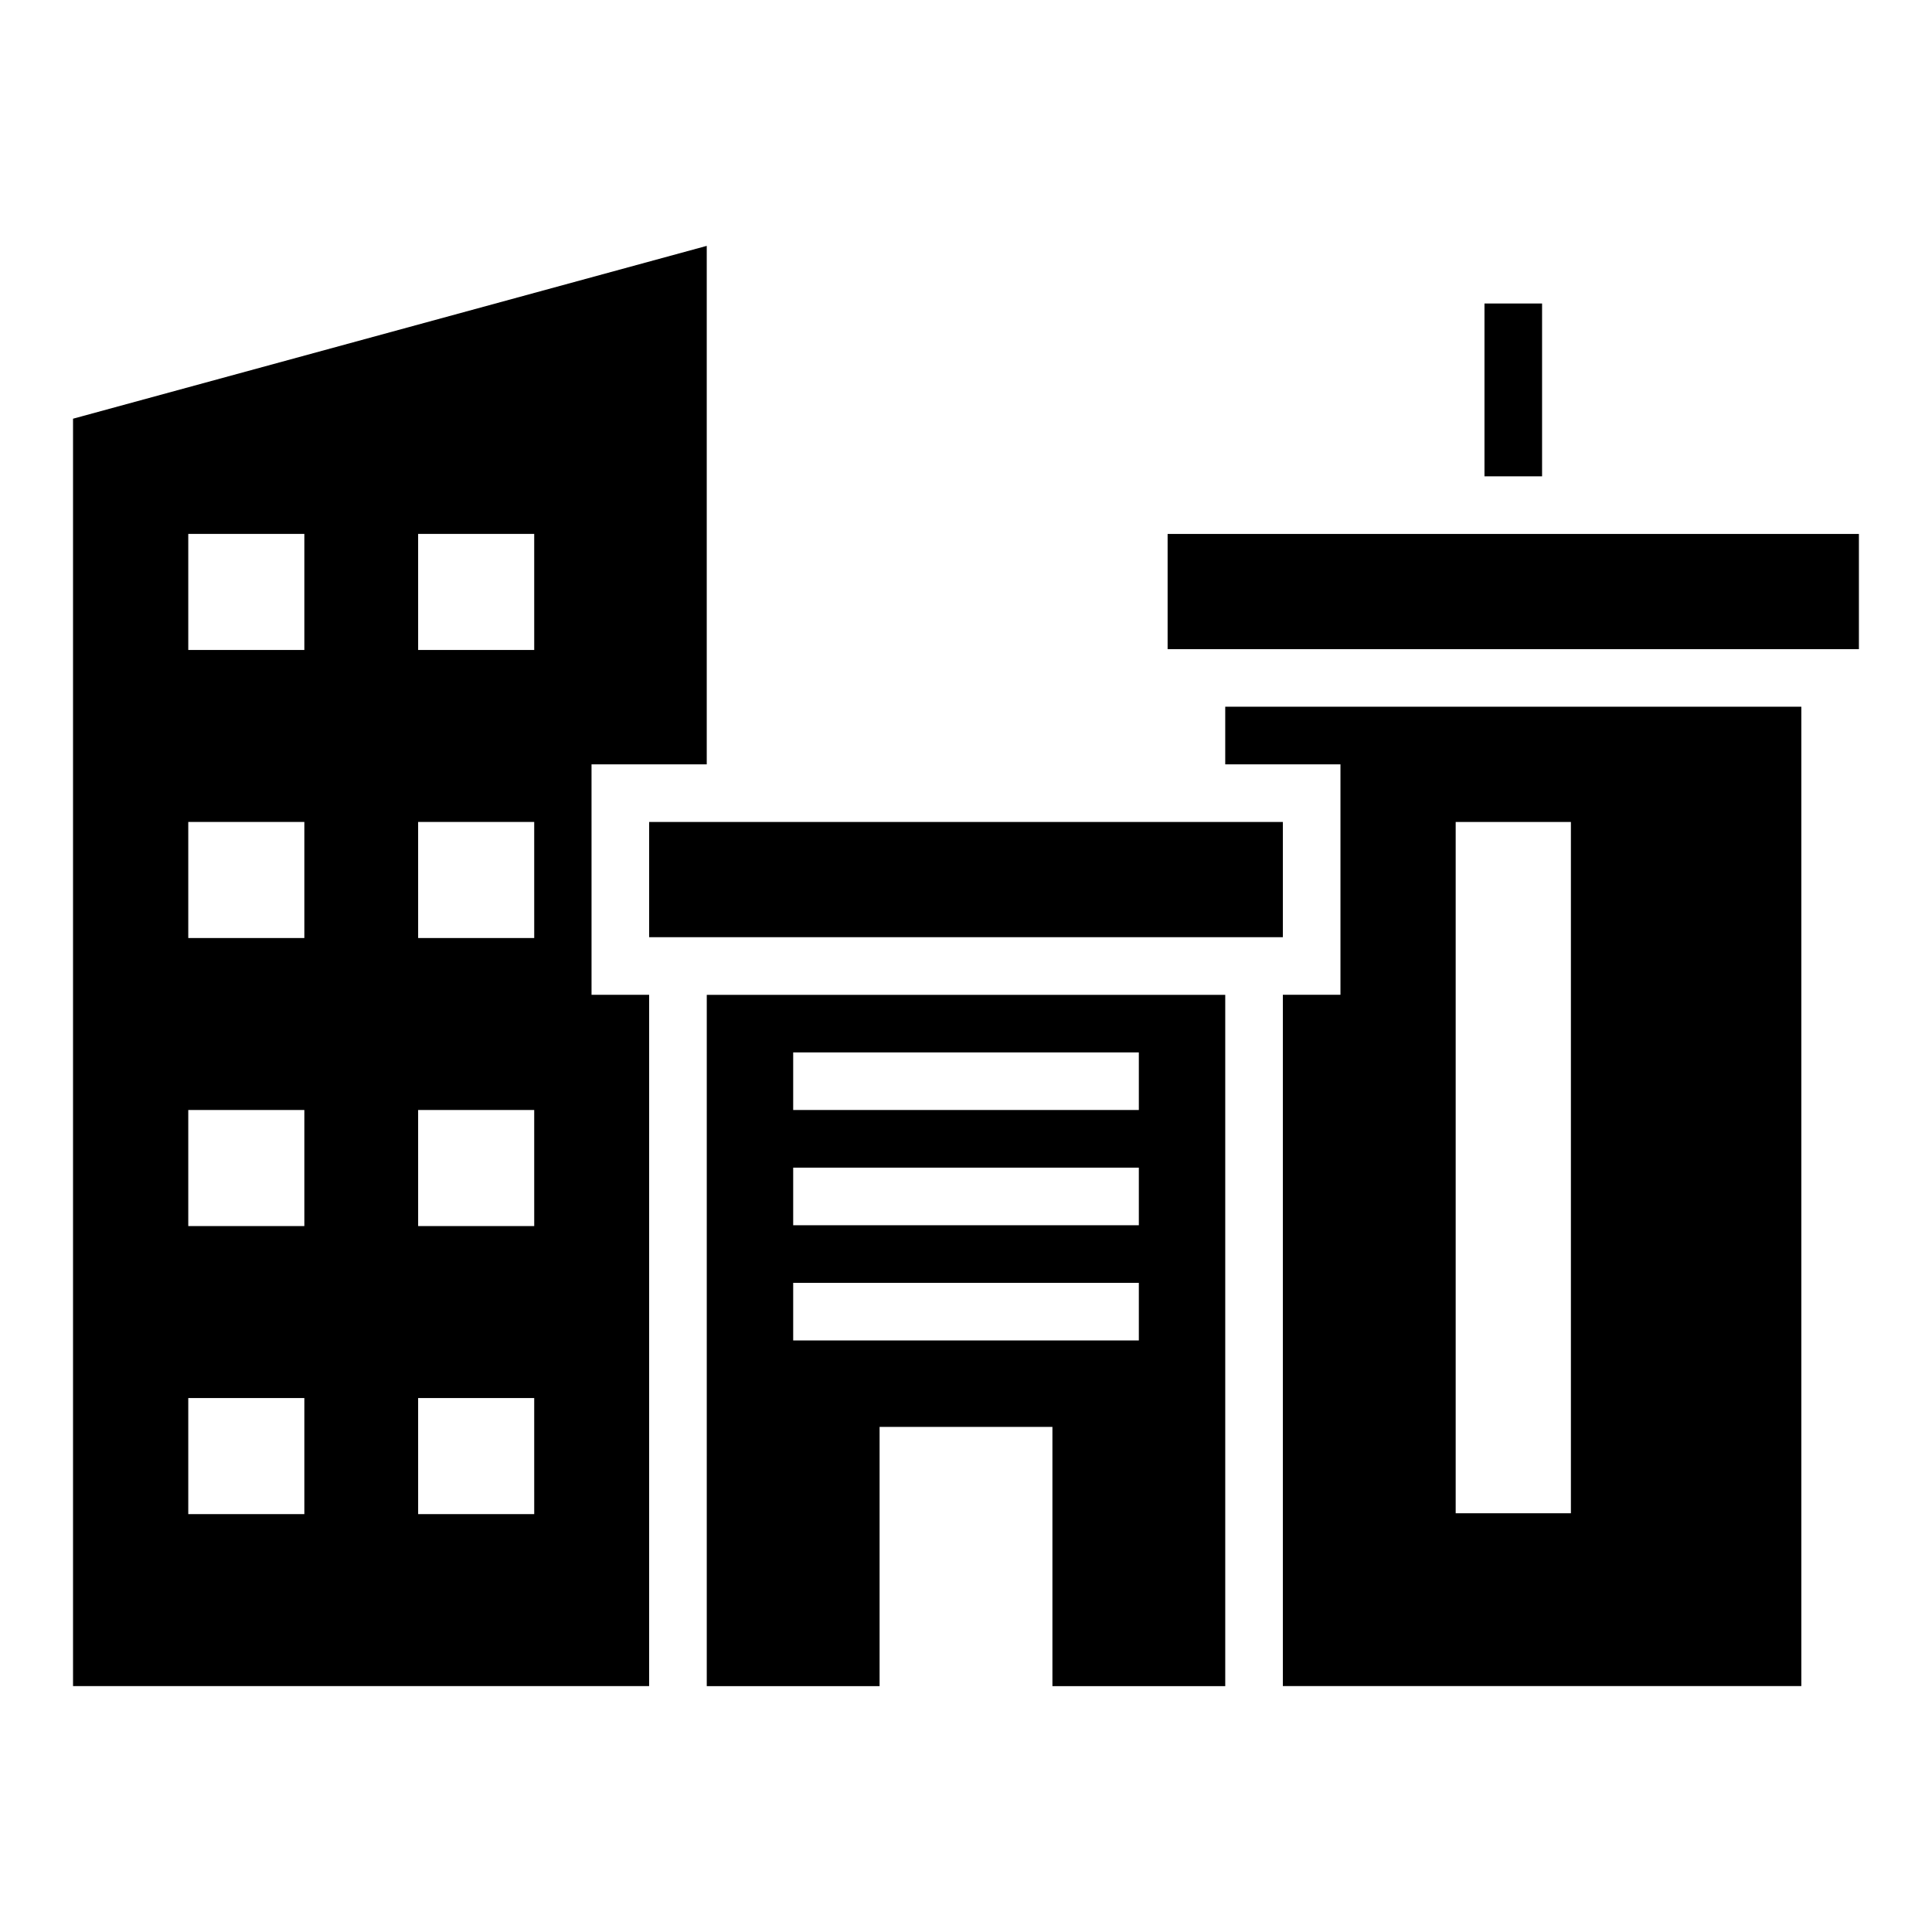
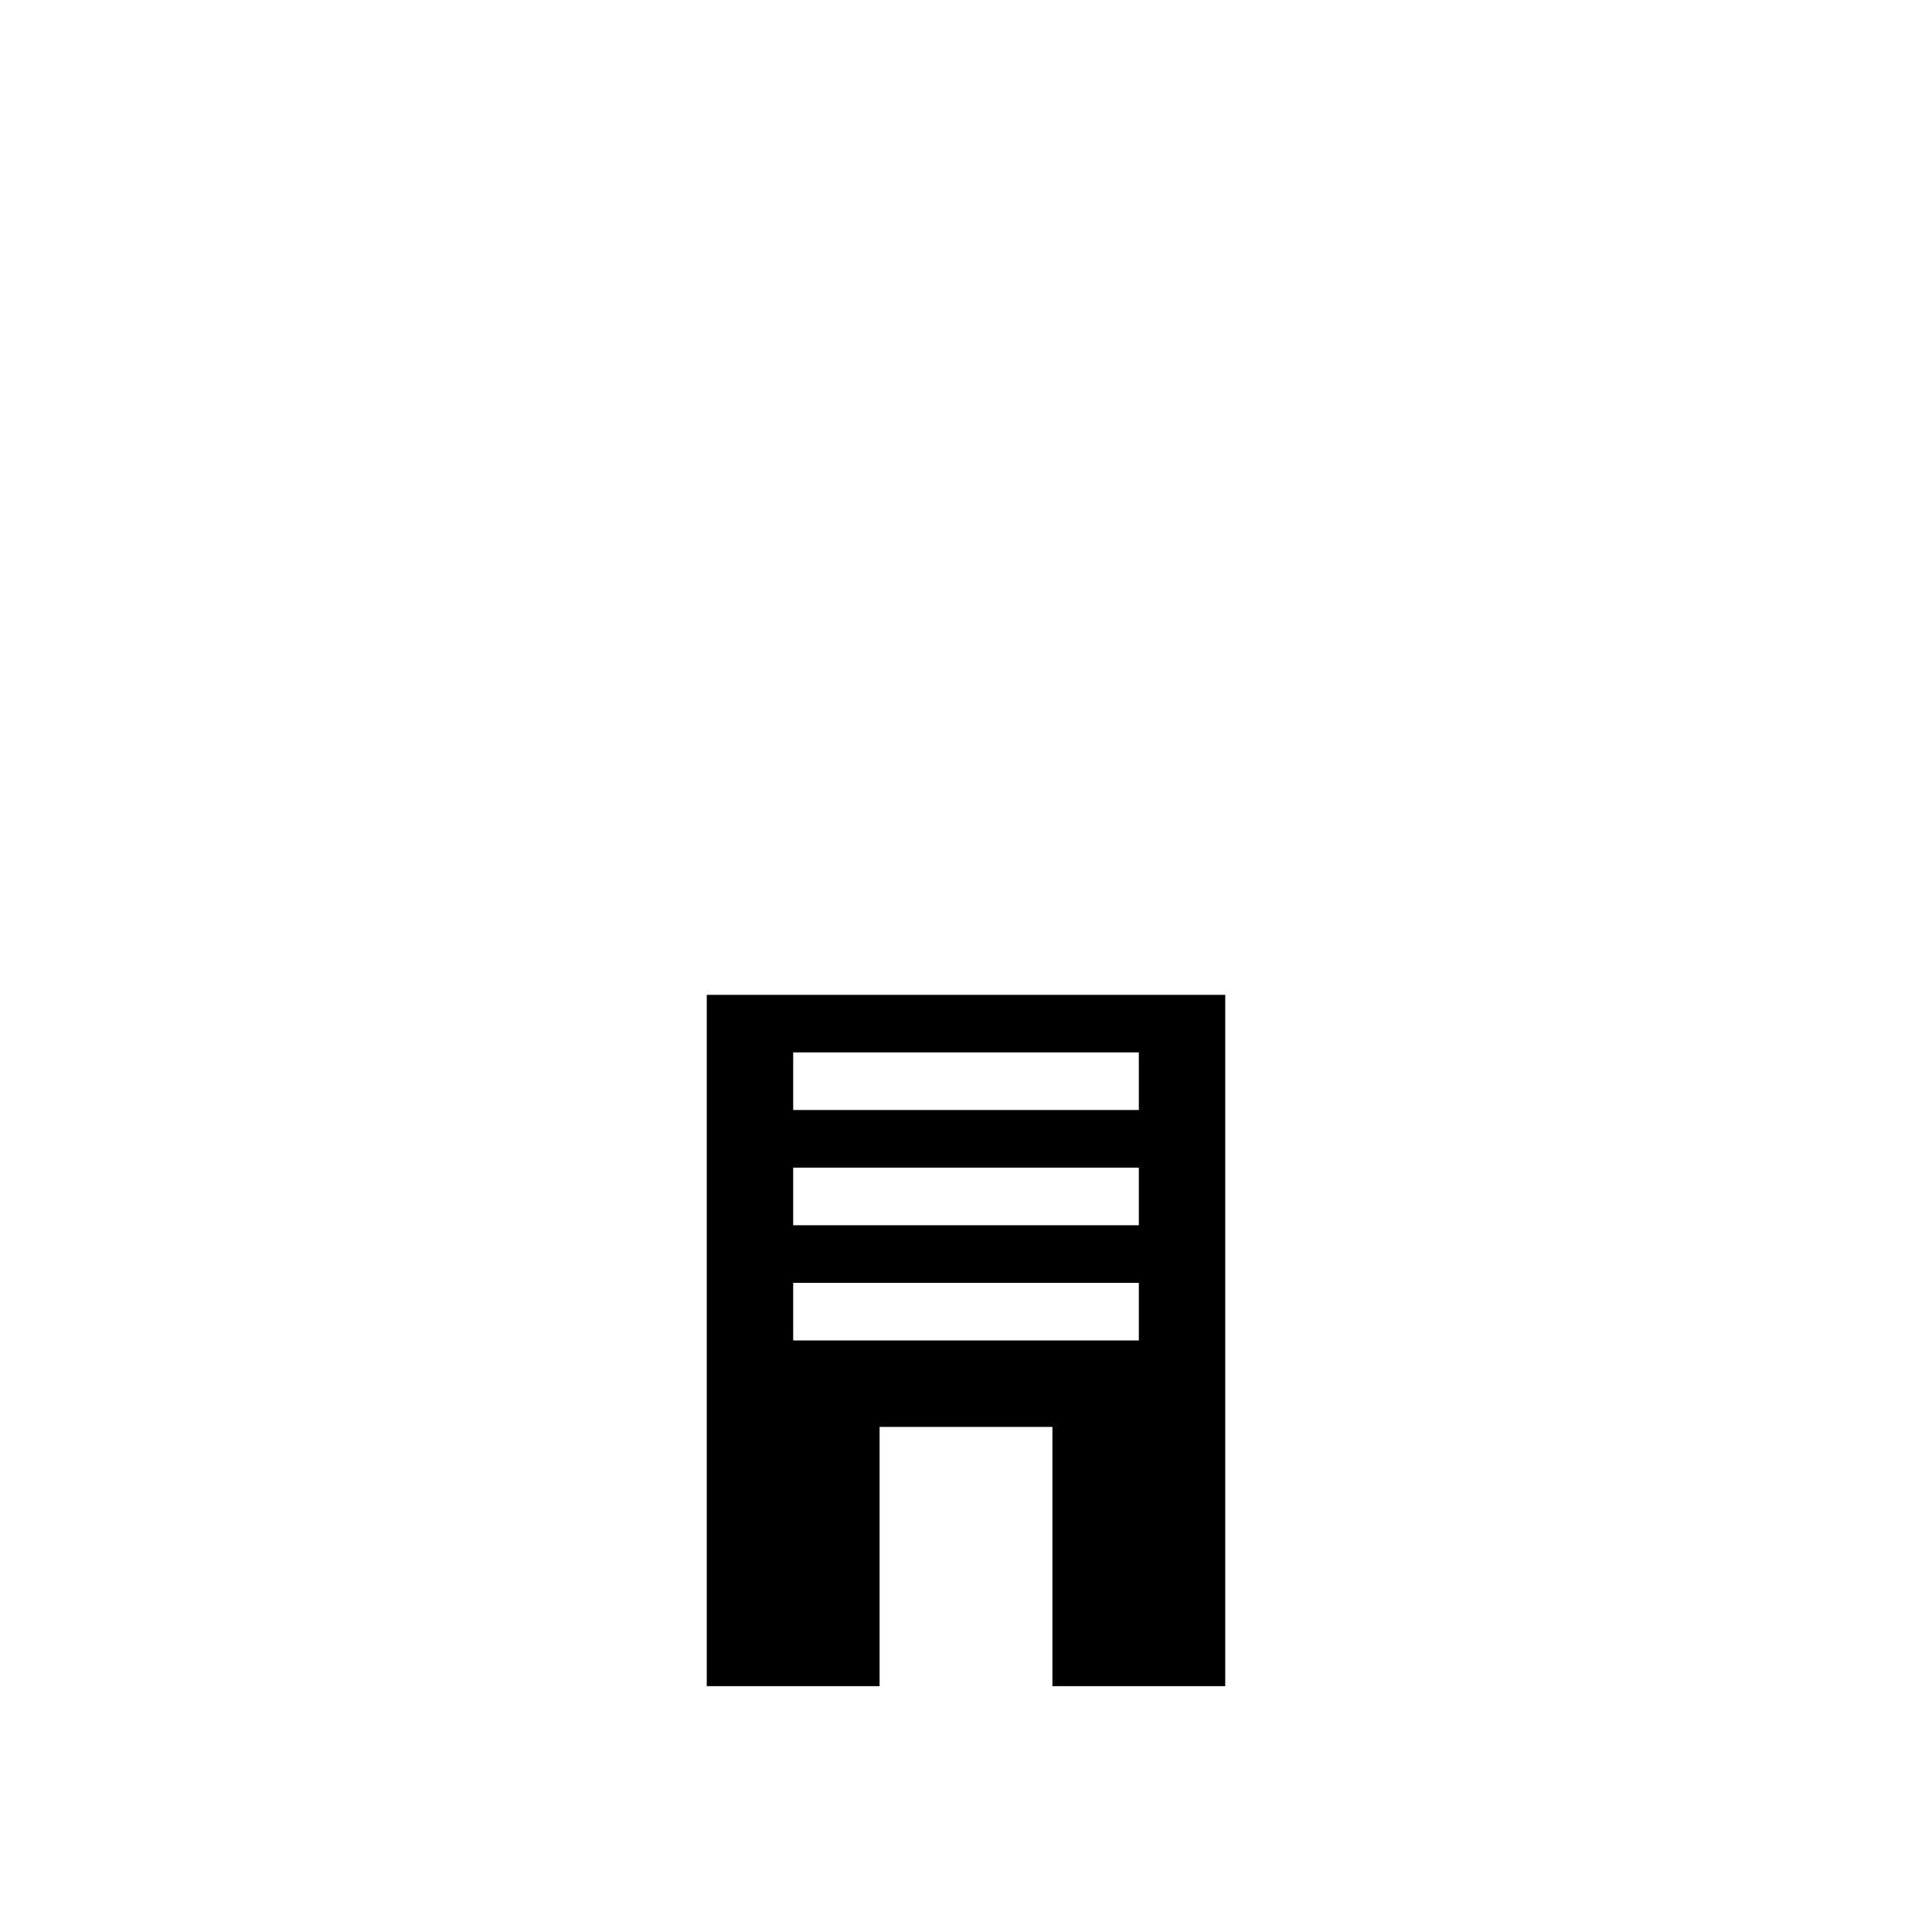
<svg xmlns="http://www.w3.org/2000/svg" fill="#000000" width="800px" height="800px" version="1.1" viewBox="144 144 512 512">
  <g>
-     <path d="m316.03 361.83h167.94v30.535h-167.94z" />
-     <path d="m453.43 285.5h183.2v30.535h-183.2z" />
-     <path d="m537.4 224.43h15.266v45.801h-15.266z" />
-     <path d="m468.7 346.56h30.535v61.066h-15.266v183.2h137.4v-259.54h-152.67zm61.07 15.27h30.535v183.2h-30.535z" />
-     <path d="m300.76 346.56h30.535v-137.4l-167.94 45.801v335.87h152.67l0.004-183.2h-15.266zm-76.105 198.7h-30.762v-30.762h30.762zm0-76.332h-30.762v-30.766h30.762zm0-76.336h-30.762v-30.762h30.762zm0-76.336h-30.762v-30.762h30.762zm60.918 229h-30.762l-0.004-30.762h30.762zm0-76.332h-30.762l-0.004-30.766h30.762zm0-76.336h-30.762l-0.004-30.762h30.762zm0-76.336h-30.762l-0.004-30.762h30.762z" />
    <path d="m331.3 590.84h45.801v-68.703h45.801v68.703h45.801v-183.2h-137.4zm22.902-167.94h91.602v15.266h-91.602zm0 30.535h91.602v15.266h-91.602zm0 30.531h91.602v15.266l-91.602 0.004z" />
  </g>
</svg>